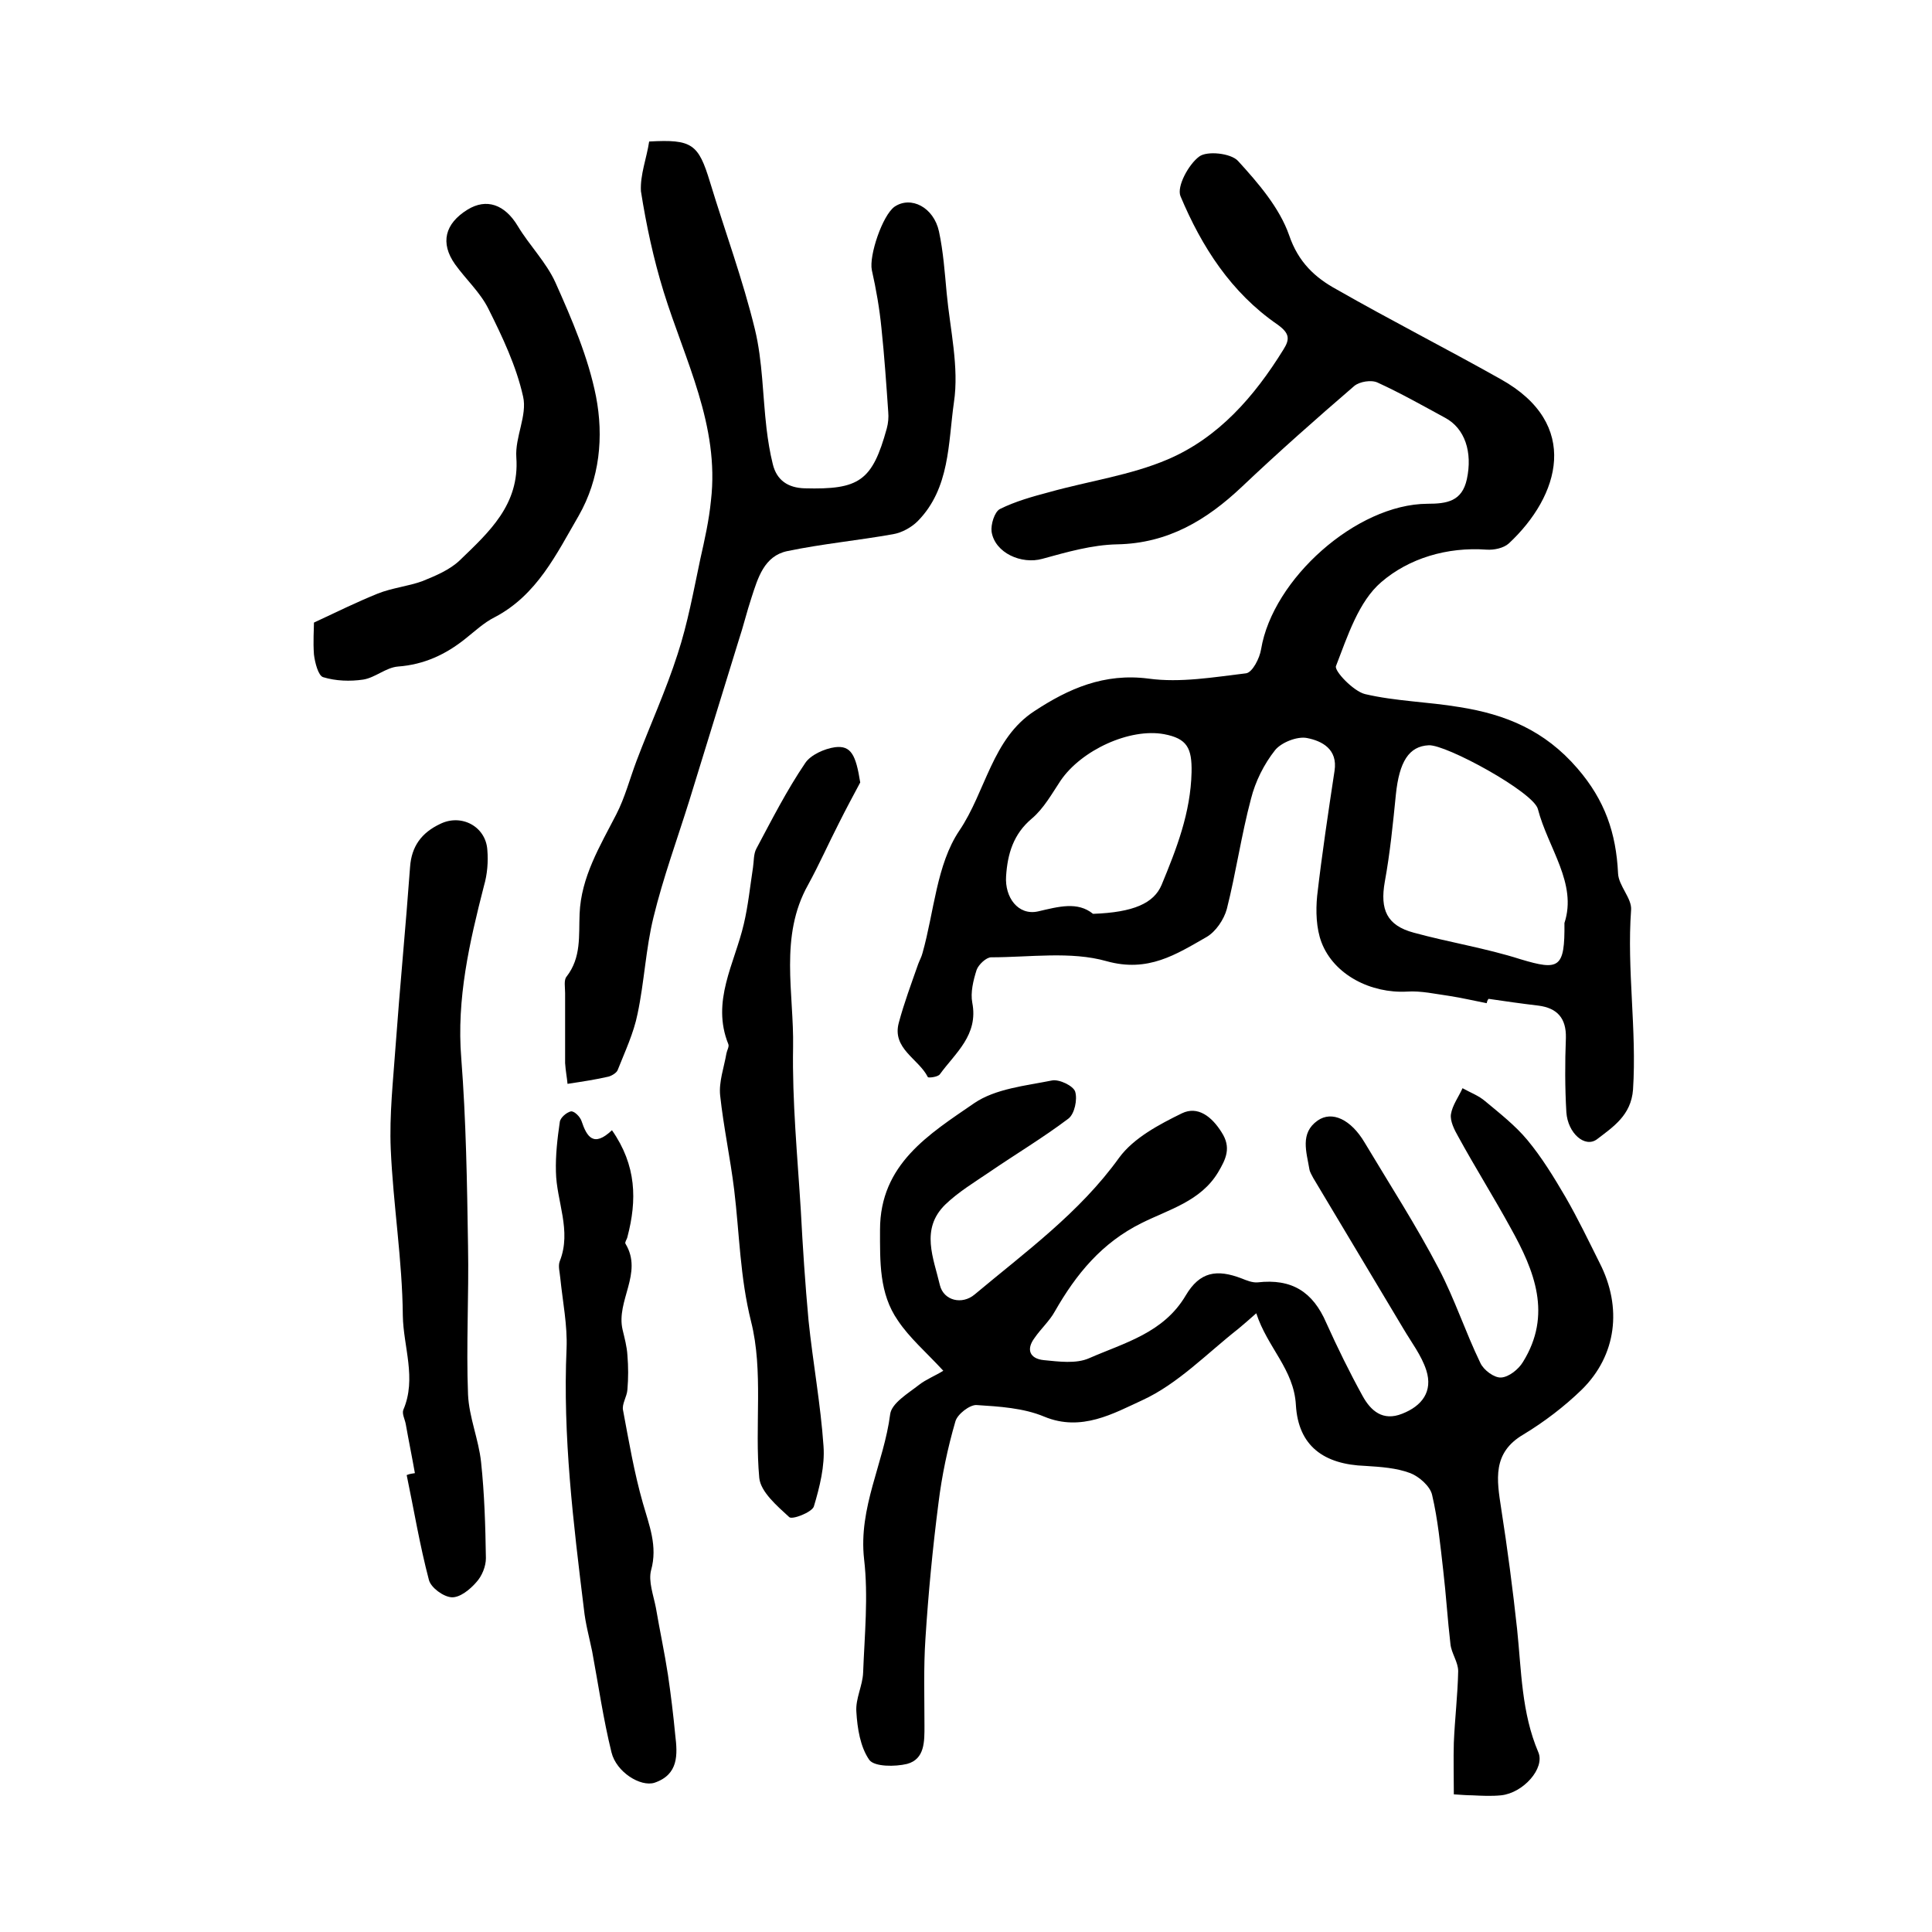
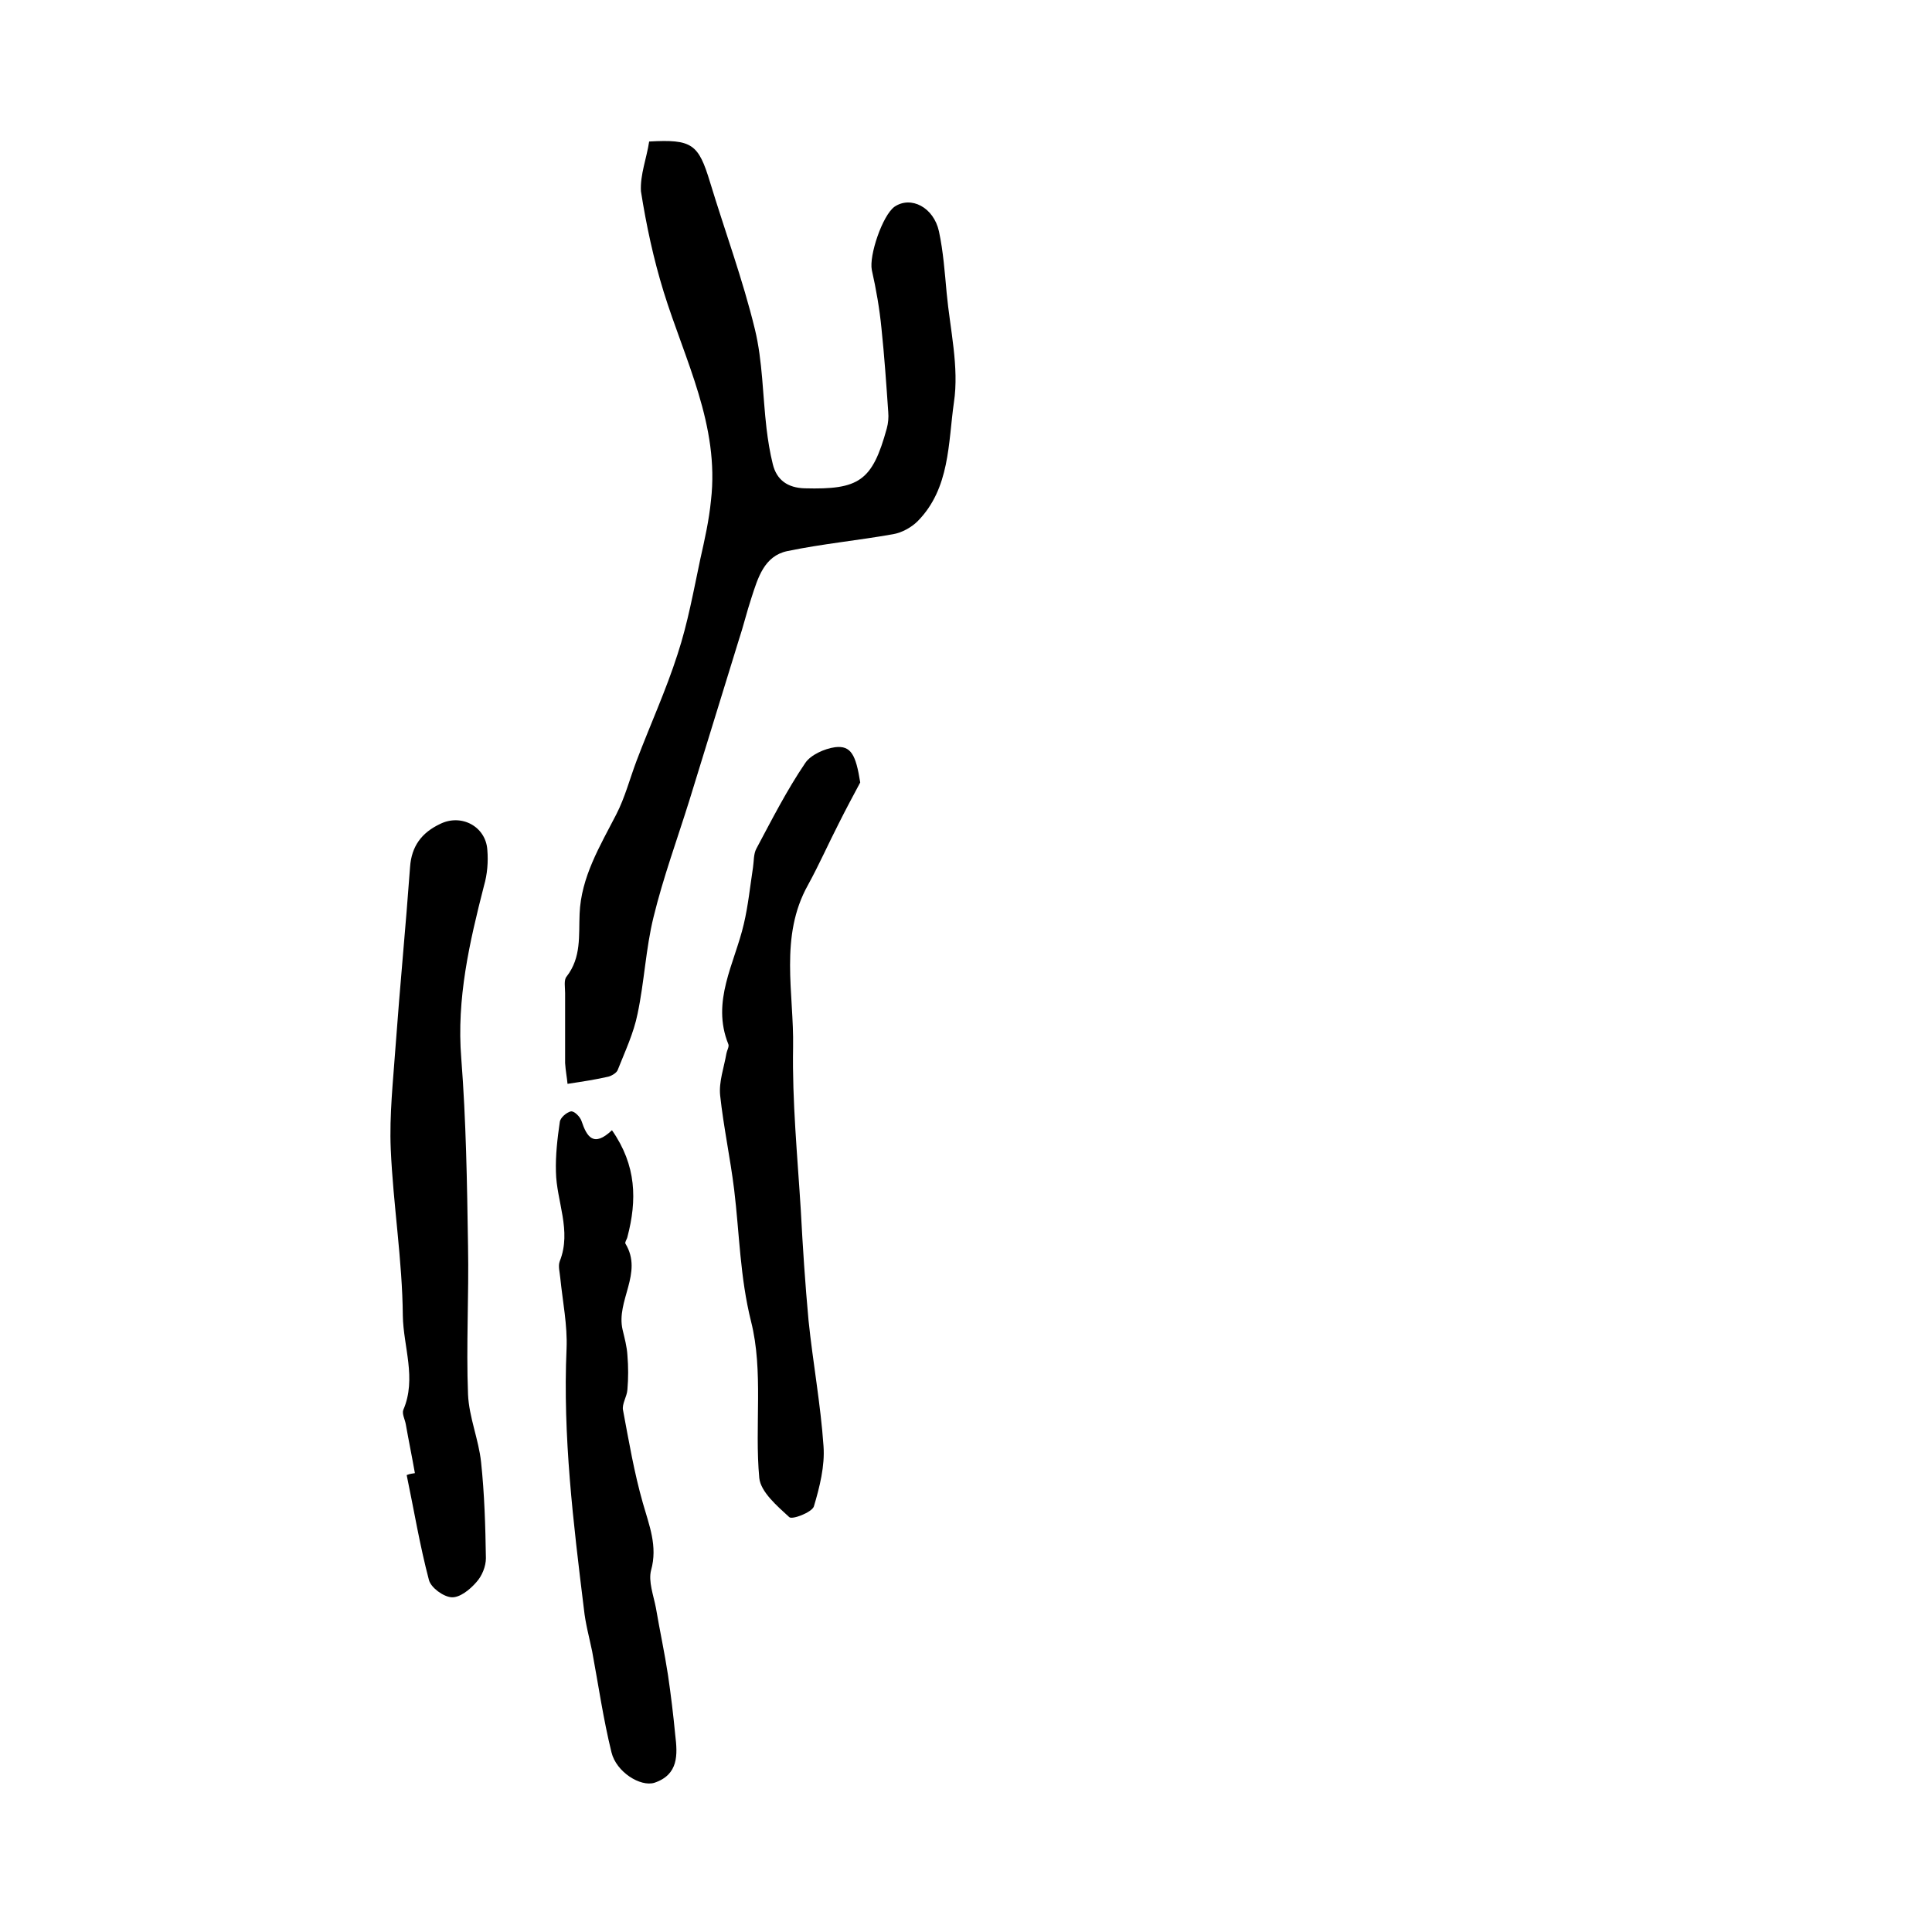
<svg xmlns="http://www.w3.org/2000/svg" version="1.1" id="图层_1" x="0px" y="0px" viewBox="0 0 400 400" style="enable-background:new 0 0 400 400;" xml:space="preserve">
  <style type="text/css">
	.st0{fill:#FFFFFF;}
</style>
  <g>
-     <path d="M307.8,207.7c-2.6-0.5-5.1-1.1-7.7-1.5c-2.9-0.4-5.9-1.1-8.8-0.9c-7.4,0.4-15.1-3.4-17.7-10.2c-1.1-2.9-1.2-6.5-0.9-9.6   c1-8.7,2.3-17.3,3.6-25.9c0.7-4.5-2.6-6.2-5.7-6.8c-2-0.4-5.3,0.9-6.6,2.5c-2.3,2.9-4.1,6.5-5,10.1c-2,7.5-3.1,15.3-5,22.8   c-0.6,2.2-2.3,4.7-4.2,5.8c-6.3,3.6-12.1,7.4-20.7,5c-7.4-2.1-15.9-0.8-23.9-0.8c-1,0-2.6,1.5-3,2.6c-0.7,2.2-1.3,4.7-0.9,6.8   c1.3,6.7-3.5,10.4-6.7,14.8c-0.4,0.6-2.4,0.8-2.5,0.6c-1.9-3.8-7.5-5.9-6-11.3c1.1-4.1,2.6-8.1,4-12.1c0.3-0.8,0.7-1.5,0.9-2.3   c2.4-8.5,2.9-18.3,7.6-25.3c5.5-8.1,6.8-19.1,15.6-24.8c7-4.6,14.4-7.9,23.6-6.7c6.6,0.9,13.5-0.3,20.2-1.1c1.3-0.2,2.8-3.1,3.1-5   c2.4-14.5,19.7-30,34.4-30.1c4.1,0,7.2-0.5,8.2-5.1c1.2-5.6-0.4-10.5-4.5-12.7c-4.6-2.5-9.2-5.1-14-7.3c-1.3-0.6-3.7-0.2-4.8,0.7   c-7.9,6.8-15.7,13.7-23.3,20.9c-7.3,6.9-15.3,11.7-25.8,11.9c-5.2,0.1-10.4,1.6-15.5,3c-4.3,1.2-9.8-1.2-10.5-5.6   c-0.2-1.5,0.6-4.1,1.7-4.7c3.2-1.6,6.8-2.6,10.2-3.5c8.2-2.3,16.9-3.5,24.6-6.8c10.5-4.5,17.9-13,23.9-22.7   c1.4-2.2,1.3-3.4-1.2-5.2c-9.6-6.6-15.7-16.1-20.1-26.6c-0.8-2,1.7-6.6,3.9-8.2c1.6-1.2,6.5-0.7,8,0.9c4.2,4.6,8.6,9.7,10.6,15.4   c1.9,5.6,5.4,8.8,9.8,11.2c11.2,6.4,22.8,12.3,34,18.6c16.7,9.3,12.2,24.2,1.7,34c-1.1,1-3.1,1.4-4.6,1.3   c-8.2-0.6-16.1,1.8-21.8,6.7c-4.7,4-7,11.2-9.4,17.4c-0.4,1,3.6,5.2,6,5.8c6.4,1.5,13.1,1.6,19.6,2.7c9.5,1.5,17.6,4.8,24.4,12.7   c5.7,6.6,8,13.4,8.4,21.7c0.1,2.6,2.9,5.2,2.7,7.6c-0.9,12.4,1.2,24.8,0.4,37.2c-0.4,5.3-4.1,7.7-7.5,10.3c-2.5,1.8-6-1.3-6.3-5.6   c-0.3-5.1-0.3-10.3-0.1-15.4c0.1-4.1-1.8-6.2-5.7-6.7c-3.4-0.4-6.9-0.9-10.3-1.4C307.9,207.1,307.9,207.4,307.8,207.7z    M323.9,191.1c2.7-8.2-3.4-15.5-5.5-23.6c-0.9-3.5-19-13.4-22.6-13.2c-4.1,0.2-6.1,3.4-6.8,10.2c-0.6,6-1.2,12.1-2.3,18.1   c-1,5.7,0.4,9,6,10.5c7.3,2,14.9,3.2,22.1,5.5C322.8,201,324,200.5,323.9,191.1z M226.3,189.2c8.4-0.3,12.6-2.2,14.2-6   c3.1-7.5,6-14.9,6.2-23.3c0.1-5-0.9-7-5.7-7.9c-7.1-1.3-17.1,3.3-21.4,9.6c-1.8,2.7-3.5,5.8-6,7.9c-3.8,3.2-5,7.3-5.3,11.9   c-0.3,4.4,2.5,8.2,6.6,7.3C219.2,187.7,223.1,186.6,226.3,189.2z" />
-     <path d="M195.3,283.8c-3.6-3.9-7-6.8-9.4-10.4c-3.9-5.6-3.7-12.2-3.7-18.8c0-13.6,10.2-19.8,19.5-26.2c4.4-3,10.6-3.6,16.1-4.7   c1.5-0.3,4.4,1.1,4.8,2.3c0.5,1.6-0.1,4.6-1.4,5.6c-5.3,4-11,7.4-16.4,11.1c-3.1,2.1-6.4,4.1-9.1,6.7c-5.2,5.1-2.4,11.1-1.1,16.7   c0.8,3.2,4.6,4.1,7.2,1.9c10.5-8.8,21.7-16.9,29.9-28.3c3-4.1,8.3-6.9,13-9.2c3.3-1.6,6.2,0.7,8.2,3.9c2.1,3.2,0.9,5.6-0.7,8.3   c-3.6,6-10.2,7.7-15.8,10.5c-8.3,4.1-13.6,10.6-18,18.3c-1.1,2-2.9,3.6-4.2,5.5c-1.8,2.4-1,4.3,1.9,4.6c3.1,0.3,6.7,0.8,9.4-0.4   c7.3-3.2,15.4-5.2,20-13c2.9-4.9,6.4-5.5,11.6-3.5c1,0.4,2.2,0.9,3.3,0.8c7-0.8,11.4,1.9,14.2,8.4c2.3,5.1,4.8,10.2,7.5,15.1   c1.7,3.1,4.2,5.3,8.2,3.7c4.1-1.6,6.4-4.6,5-9c-1-3.1-3.1-5.8-4.8-8.7c-6.2-10.4-12.4-20.7-18.6-31.1c-0.3-0.6-0.7-1.2-0.8-1.8   c-0.6-3.6-2-7.5,1.7-10.1c3-2.1,6.9-0.2,9.7,4.5c5.2,8.7,10.7,17.2,15.4,26.2c3.3,6.3,5.5,13.1,8.6,19.5c0.7,1.5,2.9,3.1,4.3,3   c1.6-0.1,3.6-1.7,4.5-3.2c6.1-9.8,2.4-18.9-2.5-27.7c-3.5-6.4-7.4-12.6-10.9-19c-0.8-1.4-1.7-3.2-1.5-4.6c0.3-1.9,1.6-3.6,2.4-5.4   c1.6,0.9,3.3,1.5,4.7,2.7c3,2.5,6.2,5,8.7,8c3,3.6,5.5,7.7,7.9,11.8c2.6,4.5,4.8,9.1,7.1,13.7c4.7,9.2,3.5,19.1-3.7,26.2   c-3.6,3.5-7.8,6.7-12.1,9.3c-6.5,3.8-5.5,9.4-4.6,15.3c1.3,8.3,2.4,16.7,3.3,25c0.9,8.6,0.9,17.3,4.4,25.5c1.4,3.3-3.1,8.4-7.7,8.9   c-2,0.2-4,0.1-6,0c-1.1,0-2.2-0.1-3.8-0.2c0-3.8-0.1-7.2,0-10.7c0.2-4.9,0.8-9.8,0.9-14.8c0-1.9-1.4-3.7-1.6-5.6   c-0.6-5.1-0.9-10.2-1.5-15.3c-0.6-5.2-1.1-10.5-2.3-15.6c-0.4-1.8-2.7-3.8-4.5-4.5c-2.9-1.1-6.2-1.3-9.3-1.5   c-8.6-0.3-13.9-4.1-14.4-12.6c-0.4-7.4-5.9-11.9-8.2-19c-1.6,1.4-2.6,2.3-3.7,3.2c-6.5,5.1-12.5,11.4-19.9,14.8   c-5.9,2.7-12.6,6.6-20.3,3.4c-4.3-1.8-9.3-2.1-14-2.4c-1.4-0.1-4,1.9-4.4,3.4c-1.6,5.5-2.8,11.2-3.5,16.9   c-1.2,9.3-2.1,18.7-2.7,28.1c-0.4,6-0.2,12-0.2,18c0,3.2,0.1,6.9-3.6,7.9c-2.5,0.6-6.7,0.6-7.8-0.8c-1.9-2.7-2.5-6.6-2.7-10   c-0.2-2.7,1.3-5.4,1.4-8.1c0.3-7.8,1.1-15.8,0.2-23.5c-1.2-10.7,4.1-19.9,5.4-30c0.3-2.3,3.7-4.3,6-6.1   C191.7,285.6,193.7,284.8,195.3,283.8z" />
    <path d="M134.4,29.3c8.9-0.5,10.2,0.5,12.6,8.4c3.1,10.2,6.8,20.2,9.3,30.5c1.6,6.6,1.6,13.7,2.4,20.5c0.3,2.5,0.7,5,1.3,7.4   c0.8,3.3,3.1,4.9,6.6,5c11.3,0.3,14-1.5,17-12.4c0.3-1.1,0.4-2.3,0.3-3.4c-0.4-5.8-0.8-11.6-1.4-17.3c-0.4-4.1-1.1-8.1-2-12.1   c-0.6-3,2.2-11.3,4.7-13.1c3.4-2.3,8.1,0.1,9.2,5.1c0.9,4.2,1.2,8.5,1.6,12.8c0.7,7.5,2.6,15.3,1.5,22.6   c-1.2,8.4-0.8,17.8-7.5,24.6c-1.3,1.3-3.3,2.4-5.1,2.7c-7.3,1.3-14.7,2-21.9,3.5c-4.8,1-6.1,5.6-7.4,9.6c-1,3-1.7,6-2.7,9   c-3.4,11-6.8,22.1-10.2,33.1c-2.5,8-5.4,15.9-7.4,24.1c-1.6,6.5-1.9,13.4-3.3,20c-0.8,4-2.6,7.8-4.1,11.6c-0.2,0.6-1.2,1.2-1.9,1.4   c-2.6,0.6-5.2,1-8.5,1.5c-0.1-1.2-0.4-2.7-0.5-4.3c0-4.8,0-9.7,0-14.5c0-1.2-0.3-2.7,0.3-3.4c3.1-4,2.5-8.5,2.7-13   c0.3-7.6,4.2-14,7.6-20.6c1.8-3.5,2.8-7.4,4.2-11.1c2.8-7.4,6.1-14.6,8.5-22.1c2.1-6.4,3.3-13.1,4.7-19.7c0.9-4,1.8-8,2.2-12.1   c1.8-15.5-5.4-29-9.8-43.2c-2.1-6.8-3.6-13.8-4.7-20.8C132.5,36.2,133.9,32.7,134.4,29.3z" />
    <path d="M85.9,305c-0.6-3.4-1.3-6.8-1.9-10.2c-0.2-1-0.8-2.1-0.5-2.9c2.8-6.5,0-13.1-0.1-19.5c-0.1-11.5-2-23-2.5-34.5   c-0.3-7.1,0.5-14.2,1-21.3c0.9-12.4,2.1-24.7,3-37.1c0.3-4.3,2.4-7.1,6.2-8.9c4.4-2.2,9.5,0.5,9.8,5.4c0.2,2.4,0,5-0.7,7.4   c-3,11.7-5.7,23.4-4.7,35.7c1,12.9,1.2,25.8,1.4,38.8c0.2,10.3-0.4,20.6,0,30.8c0.2,4.7,2.2,9.3,2.7,14c0.7,6.6,0.9,13.2,1,19.9   c0,1.7-0.8,3.7-2,5c-1.3,1.5-3.4,3.2-5.1,3.1c-1.7-0.1-4.3-2-4.7-3.6c-1.9-7.2-3.1-14.5-4.6-21.7C84.9,305.1,85.4,305.1,85.9,305z" />
    <path d="M178.1,162c-1.5,2.8-3,5.6-4.4,8.4c-2.2,4.3-4.1,8.6-6.4,12.8c-6,10.7-2.9,22.4-3.1,33.6c-0.2,11.2,0.9,22.5,1.6,33.8   c0.4,7.6,0.9,15.2,1.6,22.8c0.9,8.7,2.5,17.3,3.1,26c0.3,4.1-0.8,8.5-2,12.5c-0.4,1.2-4.5,2.8-5.1,2.2c-2.5-2.3-5.9-5.2-6.2-8.1   c-1-10.8,0.9-22.1-1.7-32.4c-2.3-9.2-2.4-18.2-3.5-27.3c-0.8-6.5-2.2-13-2.9-19.5c-0.3-2.8,0.8-5.8,1.3-8.7   c0.1-0.6,0.6-1.4,0.4-1.9c-3.6-8.9,1.3-16.7,3.2-24.9c0.9-3.8,1.3-7.8,1.9-11.7c0.2-1.3,0.1-2.8,0.7-3.9c3.2-6,6.3-12.1,10.1-17.7   c1.1-1.7,4-3,6.2-3.3C176.2,154.3,177.2,156.3,178.1,162z" />
    <path d="M126.7,234c5.1,7.3,5.2,14.5,3.2,22.1c-0.1,0.5-0.6,1.1-0.4,1.4c3.7,6.1-2,11.8-0.6,17.8c0.4,1.7,0.9,3.5,1,5.3   c0.2,2.4,0.2,4.7,0,7.1c-0.1,1.5-1.2,3-0.9,4.3c1.2,6.4,2.3,12.9,4.1,19.2c1.3,4.6,3.1,8.9,1.7,13.9c-0.6,2.3,0.5,5.2,1,7.8   c0.8,4.7,1.8,9.3,2.5,13.9c0.6,4.1,1.1,8.2,1.5,12.4c0.5,4.1,0.7,8.2-4.3,9.9c-2.9,0.9-7.9-2.2-8.9-6.3c-1.7-6.9-2.7-13.9-4-20.9   c-0.6-2.9-1.4-5.8-1.7-8.7c-2.2-17.9-4.4-35.9-3.6-54c0.2-4.8-0.8-9.7-1.3-14.6c-0.1-1.2-0.5-2.5-0.1-3.5   c2.5-6.3-0.7-12.4-0.8-18.5c-0.1-3.4,0.3-6.9,0.8-10.3c0.1-0.9,1.4-2,2.3-2.2c0.7-0.1,1.9,1.1,2.2,2   C121.5,235.4,122.9,237.6,126.7,234z" />
-     <path d="M65,128.9c4.9-2.3,9-4.3,13.2-6c3-1.2,6.3-1.5,9.3-2.6c2.7-1.1,5.6-2.3,7.7-4.3c6-5.8,12.4-11.5,11.7-21.3   c-0.3-4.2,2.3-8.7,1.4-12.6c-1.4-6.3-4.3-12.4-7.2-18.2c-1.7-3.4-4.6-6-6.9-9.2c-3.1-4.4-2.1-8.4,2.6-11.3   c3.9-2.4,7.7-1.1,10.4,3.4c2.4,4,5.9,7.5,7.8,11.7c3.4,7.6,6.8,15.5,8.4,23.6c1.6,8.3,0.8,17-3.6,24.7c-4.6,7.9-8.6,16.4-17.4,21   c-2.2,1.1-4.1,2.9-6,4.4c-4.1,3.3-8.6,5.4-14,5.8c-2.5,0.2-4.7,2.3-7.2,2.7c-2.7,0.4-5.7,0.3-8.3-0.5c-1-0.3-1.7-3-1.9-4.7   C64.8,132.8,65,130.3,65,128.9z" />
  </g>
</svg>